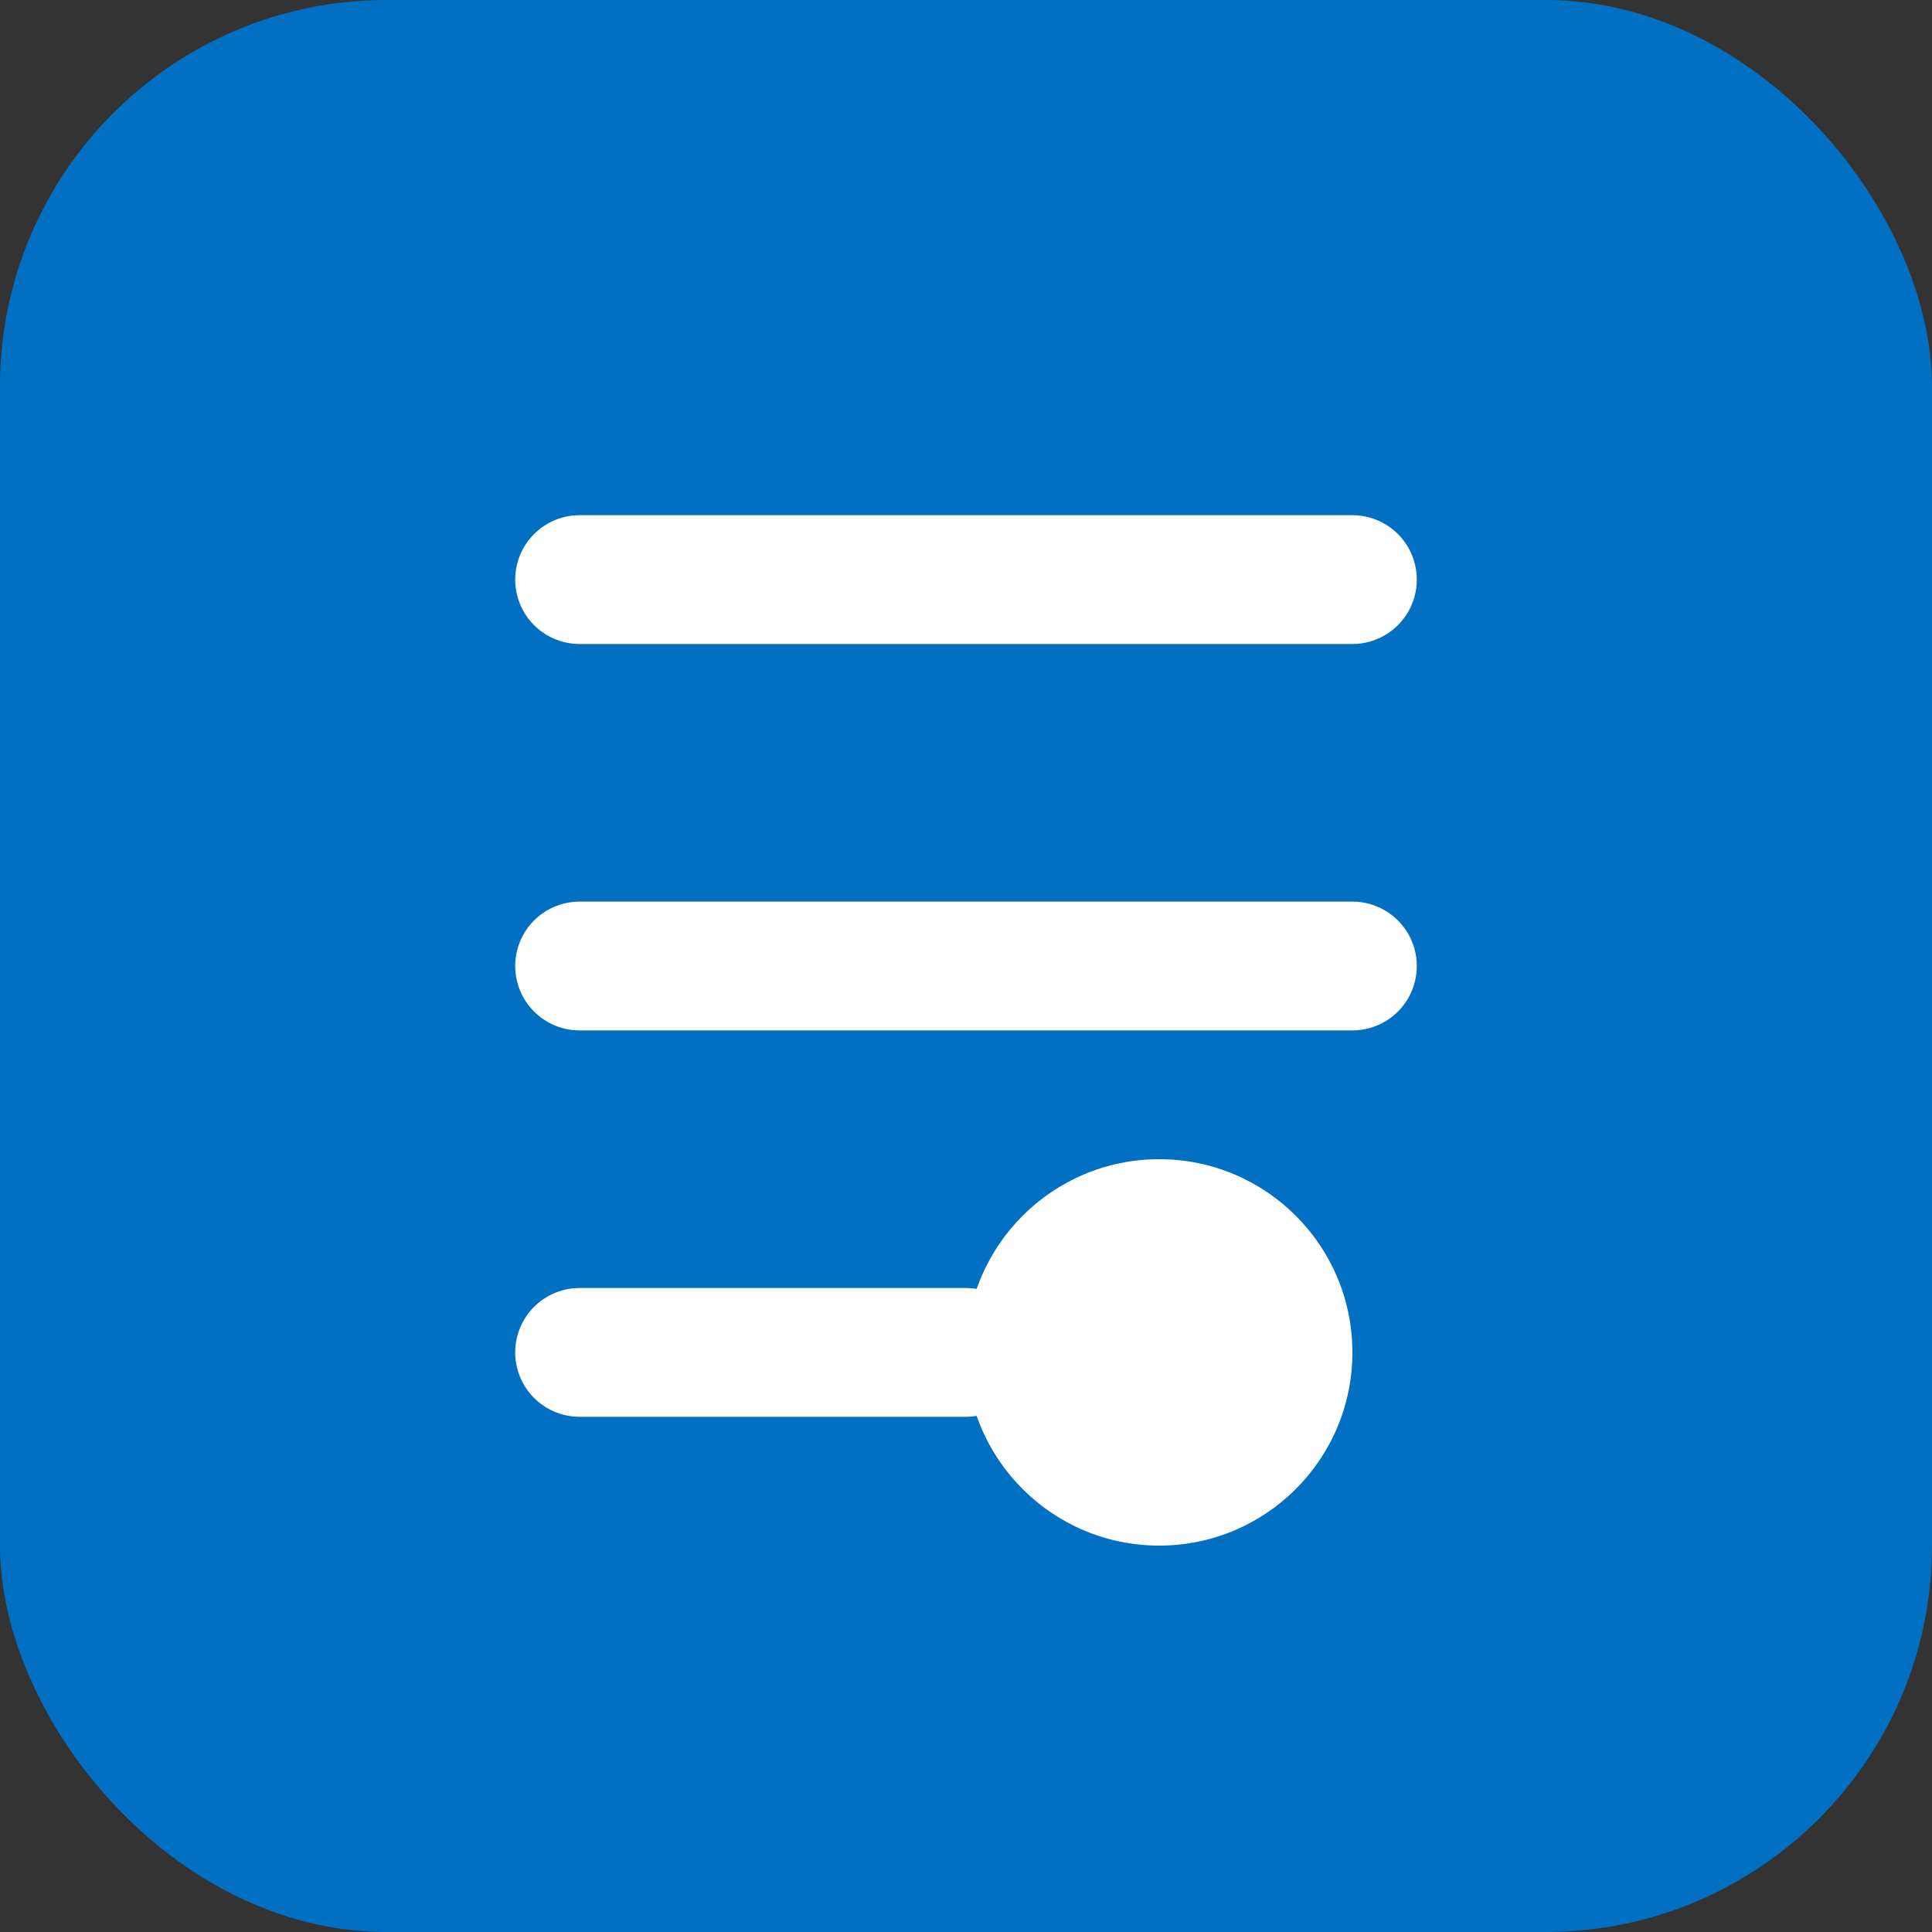
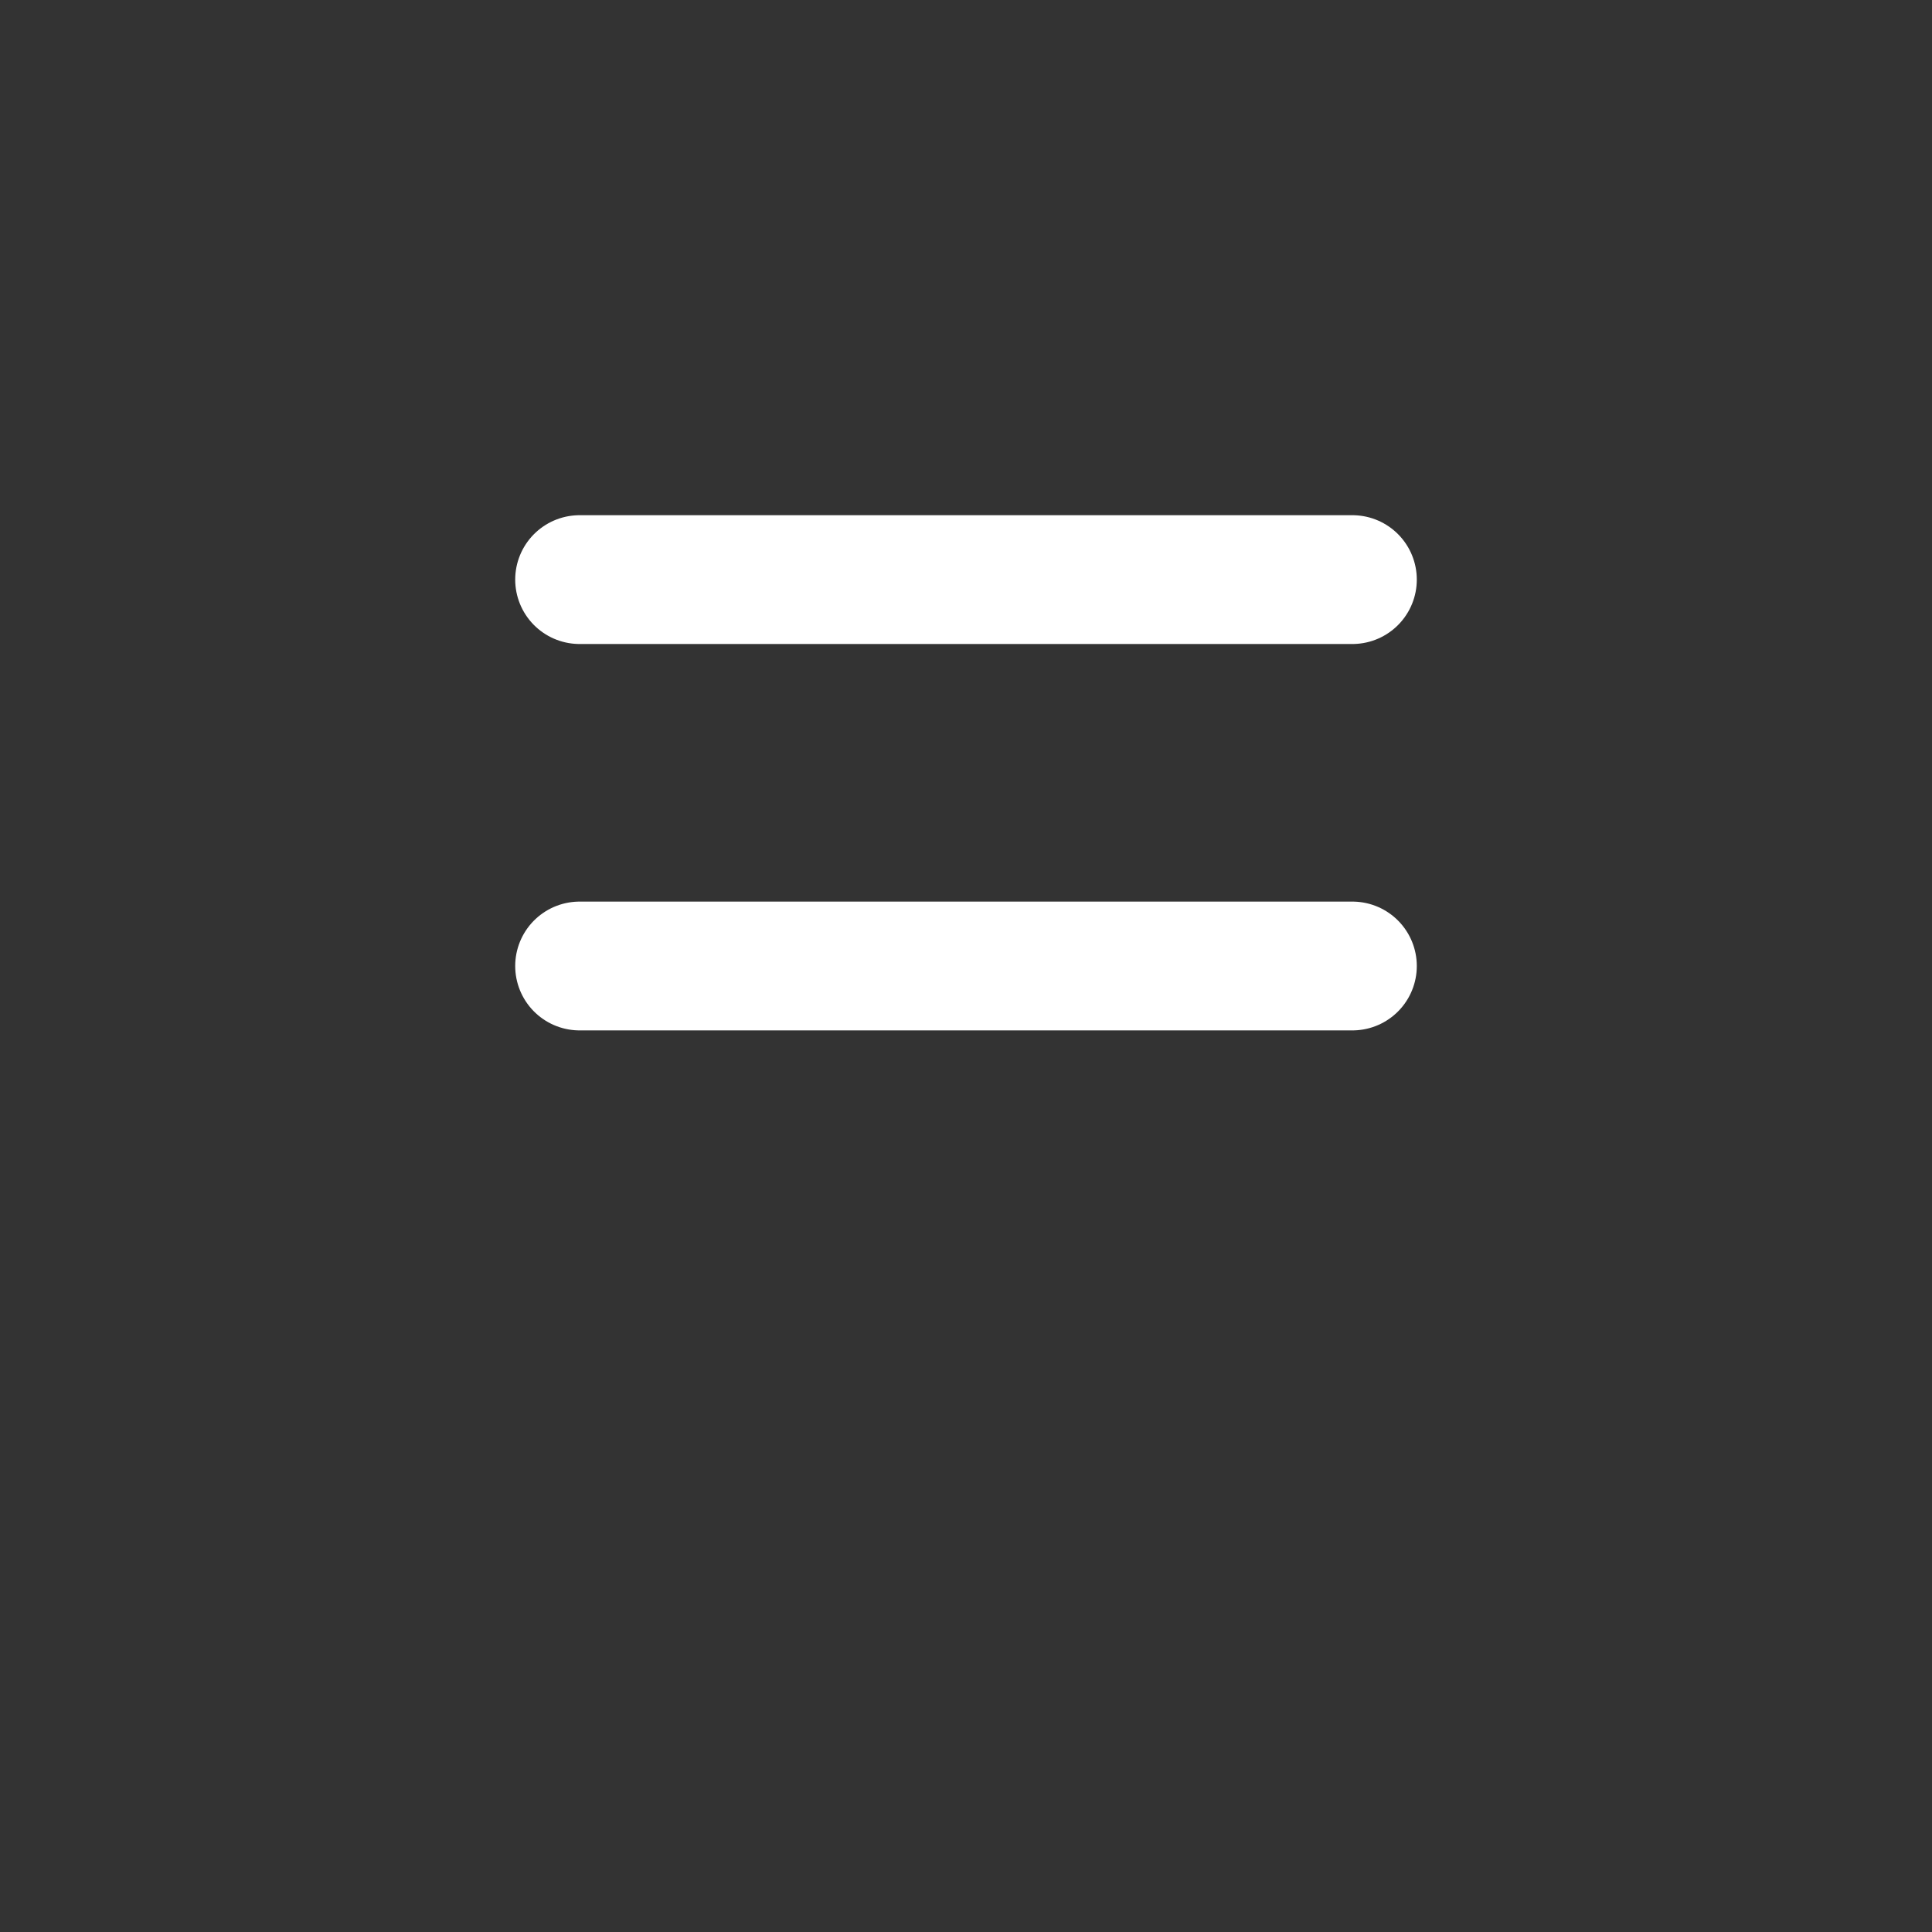
<svg xmlns="http://www.w3.org/2000/svg" width="60" height="60" viewBox="0 0 60 60" fill="none">
  <rect x="0" y="0" width="60" height="60" fill="#333333" stroke="none" />
-   <rect width="60" height="60" rx="12" fill="#0170C2" />
-   <path d="M18 18H42M18 30H42M18 42H30" stroke="white" stroke-width="4" stroke-linecap="round" stroke-linejoin="round" />
-   <circle cx="36" cy="42" r="6" fill="white" />
+   <path d="M18 18H42M18 30H42H30" stroke="white" stroke-width="4" stroke-linecap="round" stroke-linejoin="round" />
</svg>